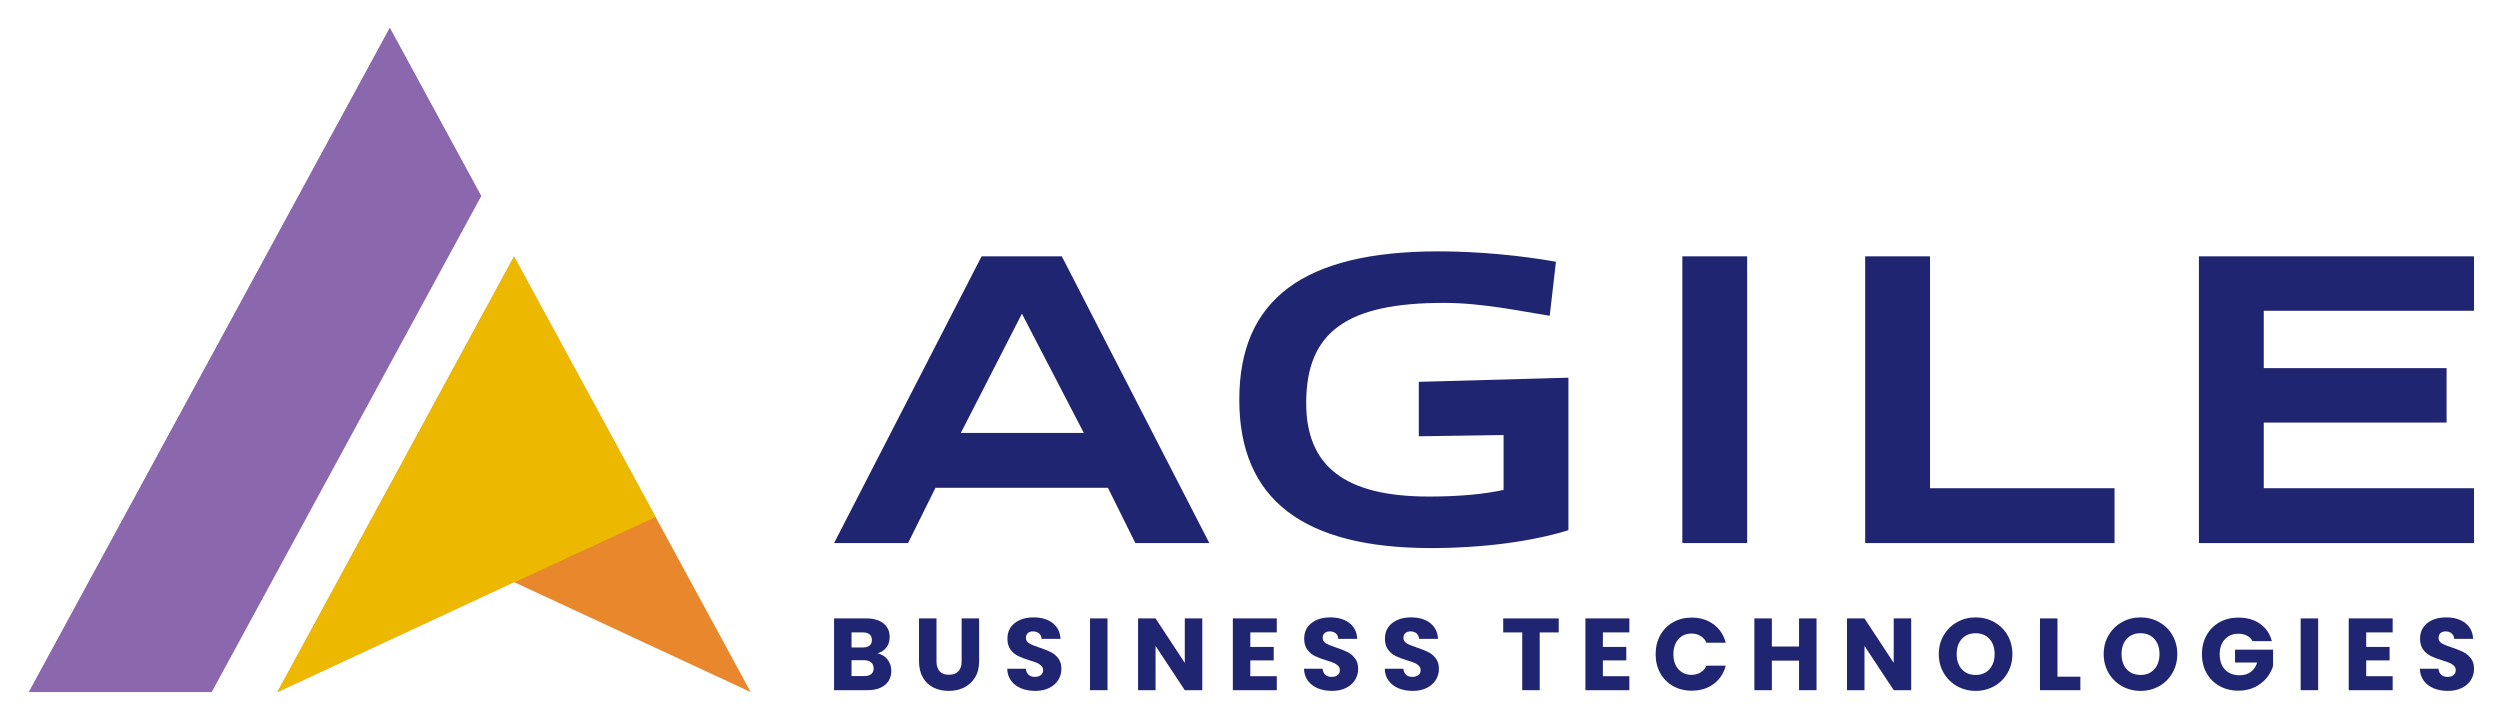
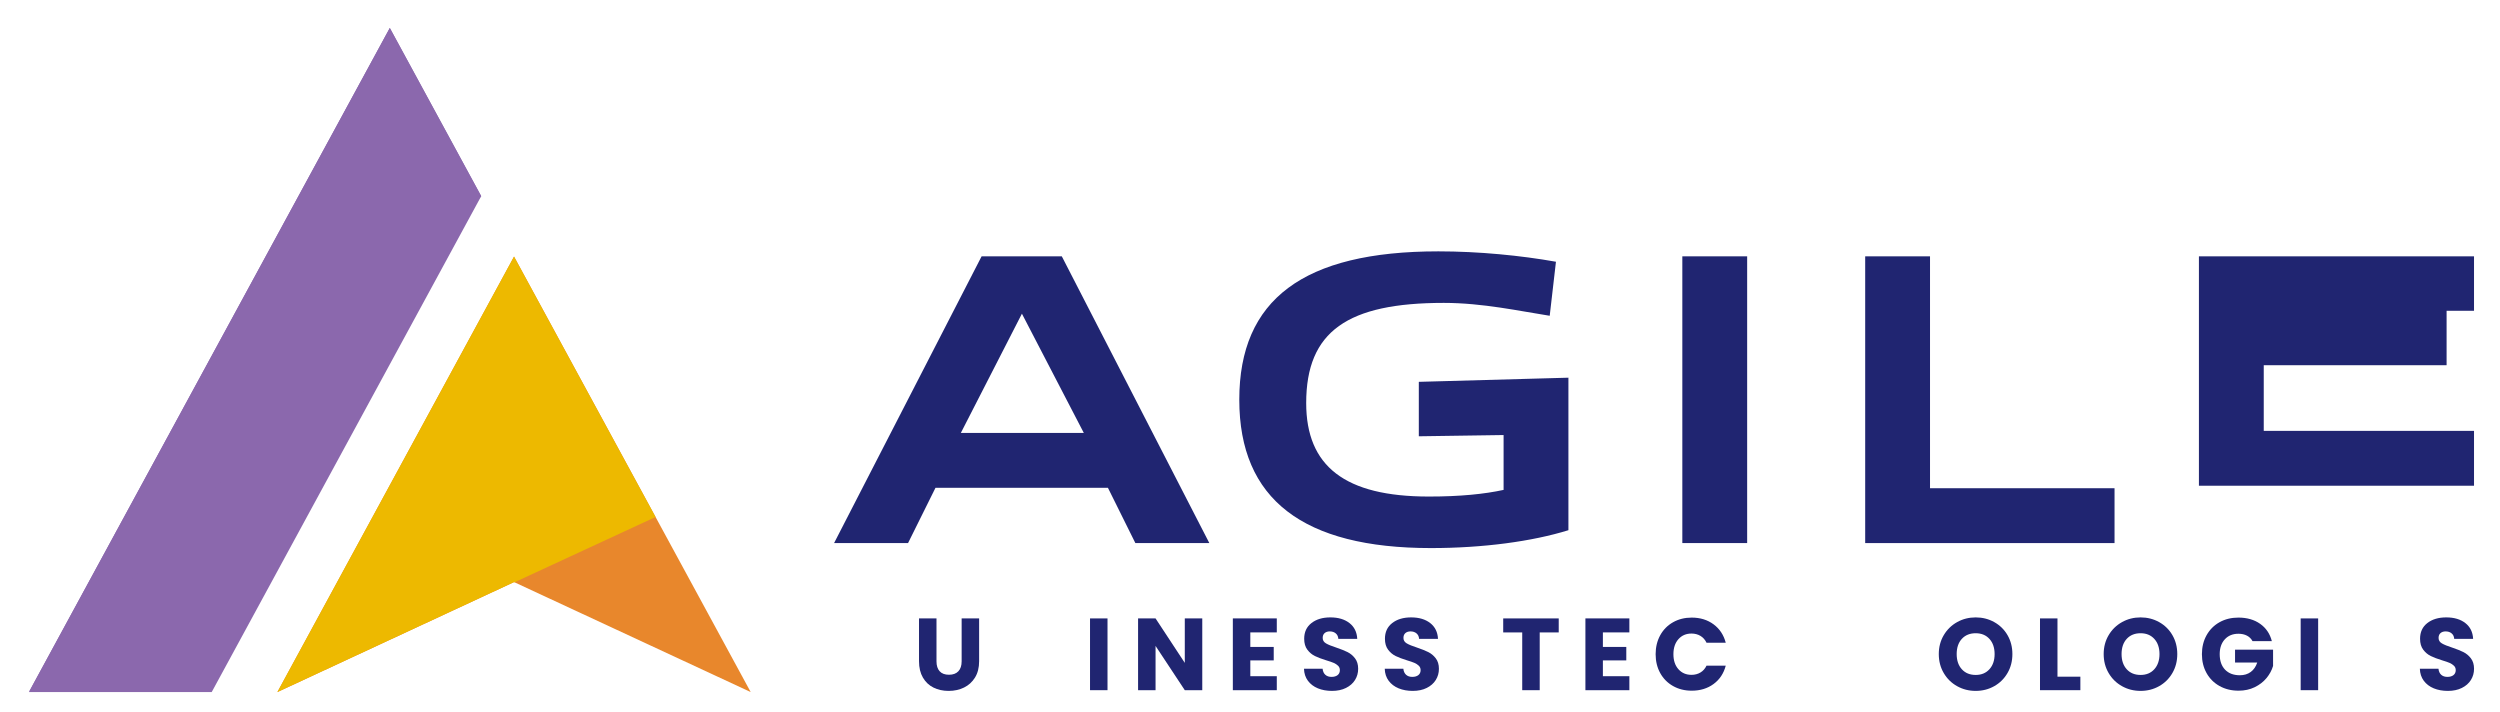
<svg xmlns="http://www.w3.org/2000/svg" version="1.1" x="0px" y="0px" viewBox="0 0 598.07 170.418" enable-background="new 0 0 598.07 170.418" xml:space="preserve">
  <g id="LOGO_MARK">
</g>
  <g id="APPLICATION_LOGO">
</g>
  <g id="LOGO_VARIATION_3">
</g>
  <g id="LOGO_VARIATION_2">
</g>
  <g id="LOGO_VARIATION_1">
    <polygon fill="#E8872C" points="66.359,165.56 122.973,139.252 179.586,165.56 122.973,61.382  " />
    <polygon fill="#8B68AD" points="115.117,46.927 93.251,6.69 6.916,165.56 50.648,165.56  " />
    <polygon fill="#EDB900" points="123.078,139.301 156.826,123.677 122.973,61.382 66.359,165.56 122.973,139.252  " />
    <polygon fill="#8B68AD" points="6.916,165.56 115.117,46.927 93.251,6.69  " />
    <g>
      <path fill="#202571" d="M234.827,61.324h19.188l35.293,68.597h-17.696l-6.562-13.222h-41.257l-6.562,13.222h-17.695    L234.827,61.324z M259.283,103.575l-14.812-28.532l-14.614,28.532H259.283z" />
      <path fill="#202571" d="M296.473,95.623c0-23.961,15.31-35.492,47.62-35.492c9.643,0,19.784,0.995,28.134,2.486l-1.491,12.924    c-7.058-1.093-16.006-3.081-25.351-3.081c-22.965,0-32.906,6.759-32.906,23.959c0,15.112,9.246,22.369,29.327,22.369    c7.556,0,13.322-0.597,17.895-1.591v-13.123l-20.281,0.298V91.347l35.79-0.993v36.486c-8.649,2.683-20.38,4.275-32.907,4.275    C311.783,131.114,296.473,119.482,296.473,95.623z" />
      <path fill="#202571" d="M402.46,61.324h15.509v68.597H402.46V61.324z" />
      <path fill="#202571" d="M446.206,61.324h15.509v55.474h44.141v13.123h-59.65V61.324z" />
-       <path fill="#202571" d="M526.043,61.324h65.812v13.023h-50.303v13.72h43.742v13.023h-43.742v15.707h50.303v13.123h-65.812V61.324z    " />
+       <path fill="#202571" d="M526.043,61.324h65.812v13.023h-50.303h43.742v13.023h-43.742v15.707h50.303v13.123h-65.812V61.324z    " />
    </g>
    <g>
-       <path fill="#202571" d="M212.32,157.786c0.603,0.774,0.905,1.659,0.905,2.652c0,1.435-0.501,2.572-1.504,3.412    c-1.003,0.84-2.401,1.259-4.194,1.259h-7.997v-17.167h7.727c1.745,0,3.11,0.4,4.096,1.198c0.986,0.8,1.479,1.883,1.479,3.252    c0,1.011-0.265,1.851-0.795,2.519c-0.53,0.669-1.235,1.134-2.115,1.395C210.918,156.519,211.717,157.011,212.32,157.786z     M203.712,154.887h2.739c0.684,0,1.211-0.15,1.578-0.451c0.367-0.302,0.55-0.747,0.55-1.333c0-0.587-0.183-1.035-0.55-1.345    c-0.367-0.31-0.893-0.464-1.578-0.464h-2.739V154.887z M208.42,161.258c0.383-0.318,0.575-0.777,0.575-1.382    c0-0.603-0.2-1.075-0.599-1.417c-0.4-0.343-0.951-0.514-1.651-0.514h-3.032v3.791h3.081    C207.494,161.735,208.037,161.576,208.42,161.258z" />
      <path fill="#202571" d="M224.035,147.943v10.271c0,1.027,0.252,1.819,0.758,2.372c0.505,0.555,1.247,0.832,2.225,0.832    c0.979,0,1.729-0.277,2.25-0.832c0.522-0.553,0.783-1.345,0.783-2.372v-10.271h4.182v10.247c0,1.532-0.327,2.828-0.979,3.888    c-0.652,1.061-1.528,1.859-2.628,2.398c-1.1,0.537-2.328,0.806-3.681,0.806c-1.353,0-2.564-0.264-3.631-0.795    c-1.068-0.529-1.912-1.329-2.531-2.396c-0.619-1.067-0.929-2.369-0.929-3.9v-10.247H224.035z" />
-       <path fill="#202571" d="M244.282,164.67c-0.994-0.408-1.789-1.011-2.384-1.809c-0.596-0.8-0.909-1.761-0.942-2.886h4.451    c0.064,0.635,0.285,1.121,0.66,1.454c0.375,0.335,0.863,0.501,1.467,0.501c0.619,0,1.109-0.142,1.467-0.427    c0.358-0.285,0.538-0.68,0.538-1.187c0-0.422-0.143-0.774-0.428-1.051c-0.285-0.277-0.635-0.505-1.051-0.685    c-0.416-0.179-1.007-0.382-1.773-0.611c-1.109-0.342-2.014-0.684-2.714-1.027c-0.701-0.342-1.304-0.847-1.81-1.516    c-0.505-0.669-0.758-1.541-0.758-2.617c0-1.598,0.578-2.849,1.736-3.754c1.158-0.905,2.666-1.358,4.524-1.358    c1.891,0,3.415,0.453,4.573,1.358c1.158,0.905,1.777,2.164,1.859,3.778h-4.524c-0.033-0.553-0.236-0.99-0.611-1.308    c-0.376-0.318-0.856-0.477-1.443-0.477c-0.505,0-0.913,0.135-1.223,0.403c-0.31,0.269-0.464,0.658-0.464,1.163    c0,0.555,0.26,0.987,0.783,1.296c0.522,0.31,1.337,0.643,2.445,1.001c1.109,0.376,2.009,0.734,2.702,1.077    c0.693,0.342,1.292,0.84,1.797,1.491c0.505,0.653,0.759,1.491,0.759,2.519c0,0.979-0.249,1.867-0.746,2.665    c-0.498,0.8-1.219,1.435-2.165,1.907c-0.946,0.474-2.062,0.709-3.351,0.709C246.402,165.281,245.277,165.078,244.282,164.67z" />
      <path fill="#202571" d="M264.947,147.943v17.167h-4.182v-17.167H264.947z" />
      <path fill="#202571" d="M287.617,165.11h-4.182l-6.994-10.589v10.589h-4.182v-17.167h4.182l6.994,10.637v-10.637h4.182V165.11z" />
      <path fill="#202571" d="M299.111,151.293v3.472h5.6v3.228h-5.6v3.767h6.334v3.351h-10.515v-17.167h10.515v3.351H299.111z" />
      <path fill="#202571" d="M315.275,164.67c-0.994-0.408-1.789-1.011-2.384-1.809c-0.596-0.8-0.909-1.761-0.942-2.886h4.451    c0.065,0.635,0.285,1.121,0.66,1.454c0.375,0.335,0.863,0.501,1.467,0.501c0.619,0,1.109-0.142,1.467-0.427    c0.358-0.285,0.538-0.68,0.538-1.187c0-0.422-0.143-0.774-0.428-1.051c-0.285-0.277-0.635-0.505-1.051-0.685    c-0.416-0.179-1.007-0.382-1.773-0.611c-1.109-0.342-2.014-0.684-2.715-1.027c-0.701-0.342-1.304-0.847-1.81-1.516    c-0.505-0.669-0.758-1.541-0.758-2.617c0-1.598,0.578-2.849,1.736-3.754c1.158-0.905,2.666-1.358,4.524-1.358    c1.891,0,3.415,0.453,4.573,1.358c1.158,0.905,1.777,2.164,1.859,3.778h-4.524c-0.033-0.553-0.236-0.99-0.611-1.308    c-0.376-0.318-0.856-0.477-1.443-0.477c-0.505,0-0.913,0.135-1.223,0.403c-0.31,0.269-0.464,0.658-0.464,1.163    c0,0.555,0.26,0.987,0.783,1.296c0.522,0.31,1.337,0.643,2.445,1.001c1.109,0.376,2.009,0.734,2.702,1.077    c0.693,0.342,1.292,0.84,1.797,1.491c0.505,0.653,0.759,1.491,0.759,2.519c0,0.979-0.249,1.867-0.746,2.665    c-0.498,0.8-1.219,1.435-2.165,1.907c-0.946,0.474-2.062,0.709-3.351,0.709C317.394,165.281,316.27,165.078,315.275,164.67z" />
      <path fill="#202571" d="M334.594,164.67c-0.994-0.408-1.789-1.011-2.384-1.809c-0.596-0.8-0.909-1.761-0.942-2.886h4.451    c0.064,0.635,0.285,1.121,0.66,1.454c0.375,0.335,0.863,0.501,1.467,0.501c0.619,0,1.109-0.142,1.467-0.427    c0.358-0.285,0.538-0.68,0.538-1.187c0-0.422-0.143-0.774-0.428-1.051c-0.285-0.277-0.635-0.505-1.051-0.685    c-0.416-0.179-1.007-0.382-1.773-0.611c-1.109-0.342-2.014-0.684-2.715-1.027c-0.701-0.342-1.304-0.847-1.81-1.516    c-0.505-0.669-0.758-1.541-0.758-2.617c0-1.598,0.578-2.849,1.736-3.754c1.158-0.905,2.666-1.358,4.524-1.358    c1.891,0,3.415,0.453,4.573,1.358c1.158,0.905,1.777,2.164,1.859,3.778h-4.524c-0.033-0.553-0.236-0.99-0.611-1.308    c-0.376-0.318-0.856-0.477-1.443-0.477c-0.505,0-0.913,0.135-1.223,0.403c-0.31,0.269-0.464,0.658-0.464,1.163    c0,0.555,0.26,0.987,0.783,1.296c0.522,0.31,1.337,0.643,2.445,1.001c1.109,0.376,2.009,0.734,2.702,1.077    c0.693,0.342,1.292,0.84,1.797,1.491c0.505,0.653,0.759,1.491,0.759,2.519c0,0.979-0.249,1.867-0.746,2.665    c-0.498,0.8-1.219,1.435-2.165,1.907c-0.946,0.474-2.062,0.709-3.351,0.709C336.713,165.281,335.589,165.078,334.594,164.67z" />
      <path fill="#202571" d="M372.89,147.943v3.351h-4.549v13.817h-4.182v-13.817h-4.549v-3.351H372.89z" />
      <path fill="#202571" d="M383.455,151.293v3.472h5.6v3.228h-5.6v3.767h6.334v3.351h-10.515v-17.167h10.515v3.351H383.455z" />
      <path fill="#202571" d="M397.174,151.966c0.734-1.329,1.757-2.364,3.069-3.106c1.312-0.742,2.8-1.113,4.463-1.113    c2.037,0,3.782,0.537,5.233,1.614c1.451,1.075,2.421,2.543,2.91,4.402h-4.598c-0.343-0.718-0.828-1.264-1.455-1.64    c-0.627-0.374-1.341-0.561-2.14-0.561c-1.288,0-2.332,0.448-3.13,1.345s-1.198,2.095-1.198,3.594c0,1.501,0.399,2.699,1.198,3.596    s1.842,1.345,3.13,1.345c0.799,0,1.512-0.187,2.14-0.563c0.627-0.374,1.113-0.921,1.455-1.638h4.598    c-0.489,1.859-1.459,3.322-2.91,4.389c-1.451,1.069-3.196,1.603-5.233,1.603c-1.663,0-3.151-0.371-4.463-1.113    c-1.313-0.742-2.336-1.774-3.069-3.094s-1.1-2.828-1.1-4.524C396.074,154.807,396.44,153.294,397.174,151.966z" />
-       <path fill="#202571" d="M434.565,147.943v17.167h-4.182v-7.067h-6.504v7.067h-4.182v-17.167h4.182v6.725h6.504v-6.725H434.565z" />
-       <path fill="#202571" d="M457.211,165.11h-4.182l-6.994-10.589v10.589h-4.182v-17.167h4.182l6.994,10.637v-10.637h4.182V165.11z" />
      <path fill="#202571" d="M468.203,164.155c-1.345-0.748-2.413-1.796-3.204-3.141c-0.791-1.346-1.186-2.857-1.186-4.537    c0-1.679,0.395-3.188,1.186-4.524c0.791-1.337,1.859-2.38,3.204-3.13c1.345-0.75,2.824-1.125,4.438-1.125    c1.614,0,3.094,0.376,4.439,1.125c1.345,0.75,2.405,1.793,3.179,3.13c0.774,1.337,1.162,2.846,1.162,4.524    c0,1.68-0.391,3.191-1.174,4.537c-0.783,1.345-1.842,2.393-3.179,3.141c-1.337,0.751-2.813,1.125-4.427,1.125    C471.028,165.281,469.548,164.907,468.203,164.155z M475.931,160.097c0.823-0.913,1.235-2.119,1.235-3.62    c0-1.516-0.412-2.727-1.235-3.631c-0.823-0.905-1.92-1.358-3.289-1.358c-1.386,0-2.49,0.448-3.314,1.345    c-0.823,0.896-1.235,2.112-1.235,3.644c0,1.516,0.412,2.727,1.235,3.631c0.823,0.906,1.928,1.358,3.314,1.358    C474.011,161.466,475.108,161.01,475.931,160.097z" />
      <path fill="#202571" d="M492.206,161.882h5.477v3.228h-9.659v-17.167h4.182V161.882z" />
      <path fill="#202571" d="M507.649,164.155c-1.345-0.748-2.413-1.796-3.204-3.141c-0.791-1.346-1.186-2.857-1.186-4.537    c0-1.679,0.395-3.188,1.186-4.524c0.791-1.337,1.859-2.38,3.204-3.13c1.345-0.75,2.824-1.125,4.438-1.125    c1.614,0,3.094,0.376,4.439,1.125c1.345,0.75,2.405,1.793,3.179,3.13c0.774,1.337,1.162,2.846,1.162,4.524    c0,1.68-0.391,3.191-1.174,4.537c-0.783,1.345-1.842,2.393-3.179,3.141c-1.338,0.751-2.813,1.125-4.427,1.125    C510.473,165.281,508.994,164.907,507.649,164.155z M515.376,160.097c0.823-0.913,1.235-2.119,1.235-3.62    c0-1.516-0.412-2.727-1.235-3.631c-0.823-0.905-1.92-1.358-3.289-1.358c-1.386,0-2.49,0.448-3.313,1.345    c-0.823,0.896-1.235,2.112-1.235,3.644c0,1.516,0.412,2.727,1.235,3.631c0.823,0.906,1.928,1.358,3.313,1.358    C513.457,161.466,514.553,161.01,515.376,160.097z" />
      <path fill="#202571" d="M538.865,153.372c-0.31-0.571-0.755-1.006-1.333-1.308c-0.579-0.302-1.259-0.453-2.042-0.453    c-1.354,0-2.437,0.445-3.252,1.333c-0.816,0.888-1.223,2.074-1.223,3.557c0,1.582,0.428,2.817,1.284,3.705    c0.855,0.888,2.033,1.333,3.534,1.333c1.027,0,1.895-0.261,2.604-0.784c0.709-0.521,1.227-1.271,1.553-2.249h-5.306v-3.081h9.097    v3.888c-0.31,1.045-0.835,2.014-1.577,2.91c-0.742,0.898-1.684,1.624-2.825,2.177c-1.142,0.555-2.429,0.832-3.864,0.832    c-1.695,0-3.208-0.371-4.536-1.113c-1.329-0.742-2.365-1.774-3.106-3.094s-1.113-2.828-1.113-4.524    c0-1.695,0.371-3.207,1.113-4.536s1.773-2.364,3.093-3.106c1.321-0.742,2.829-1.113,4.524-1.113c2.054,0,3.787,0.497,5.197,1.491    c1.41,0.995,2.344,2.372,2.8,4.133H538.865z" />
      <path fill="#202571" d="M554.566,147.943v17.167h-4.182v-17.167H554.566z" />
-       <path fill="#202571" d="M566.059,151.293v3.472h5.6v3.228h-5.6v3.767h6.334v3.351h-10.515v-17.167h10.515v3.351H566.059z" />
      <path fill="#202571" d="M582.224,164.67c-0.995-0.408-1.789-1.011-2.384-1.809c-0.596-0.8-0.909-1.761-0.942-2.886h4.451    c0.065,0.635,0.284,1.121,0.659,1.454c0.376,0.335,0.864,0.501,1.467,0.501c0.619,0,1.109-0.142,1.467-0.427    c0.358-0.285,0.539-0.68,0.539-1.187c0-0.422-0.143-0.774-0.429-1.051c-0.285-0.277-0.635-0.505-1.051-0.685    c-0.416-0.179-1.006-0.382-1.772-0.611c-1.109-0.342-2.014-0.684-2.715-1.027c-0.701-0.342-1.304-0.847-1.809-1.516    c-0.505-0.669-0.758-1.541-0.758-2.617c0-1.598,0.578-2.849,1.736-3.754c1.157-0.905,2.666-1.358,4.524-1.358    c1.891,0,3.415,0.453,4.573,1.358c1.158,0.905,1.777,2.164,1.859,3.778h-4.524c-0.032-0.553-0.235-0.99-0.611-1.308    c-0.376-0.318-0.856-0.477-1.443-0.477c-0.505,0-0.913,0.135-1.222,0.403c-0.31,0.269-0.464,0.658-0.464,1.163    c0,0.555,0.26,0.987,0.782,1.296c0.522,0.31,1.337,0.643,2.446,1.001c1.108,0.376,2.009,0.734,2.702,1.077    c0.692,0.342,1.292,0.84,1.796,1.491c0.506,0.653,0.759,1.491,0.759,2.519c0,0.979-0.25,1.867-0.747,2.665    c-0.498,0.8-1.219,1.435-2.164,1.907c-0.946,0.474-2.062,0.709-3.351,0.709C584.343,165.281,583.219,165.078,582.224,164.67z" />
    </g>
  </g>
  <g id="MAIN_LOGO">
</g>
</svg>